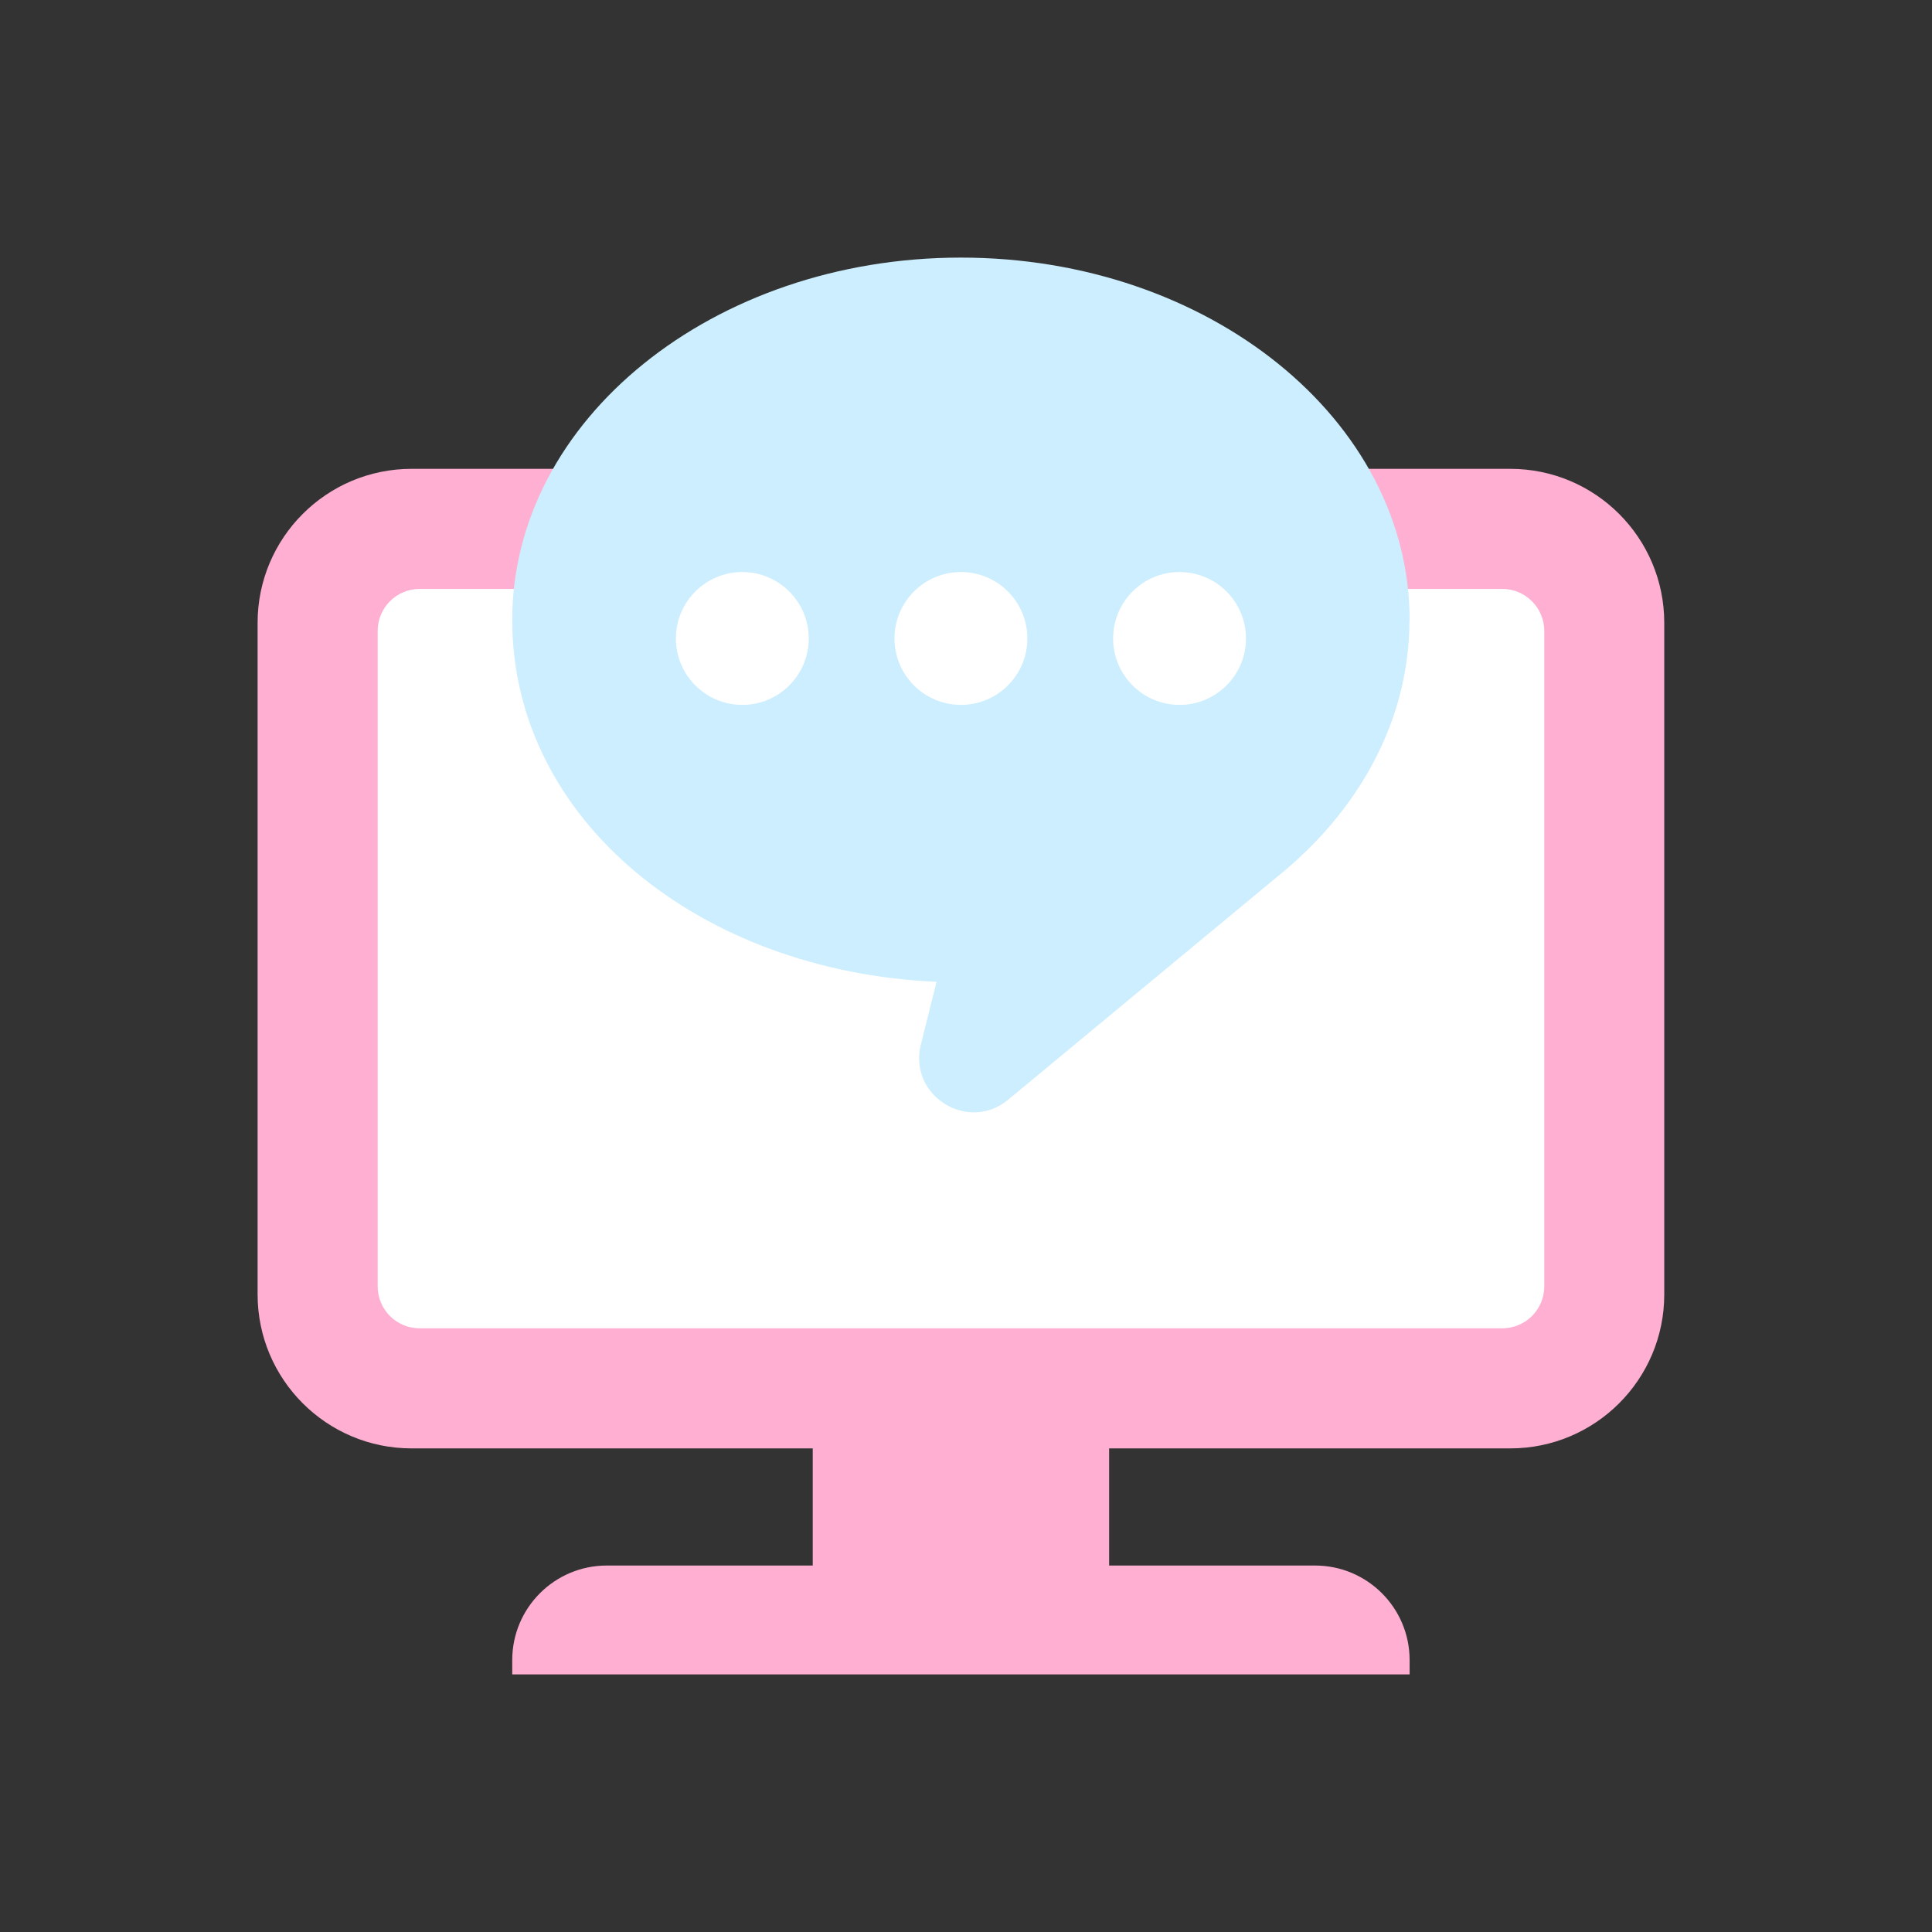
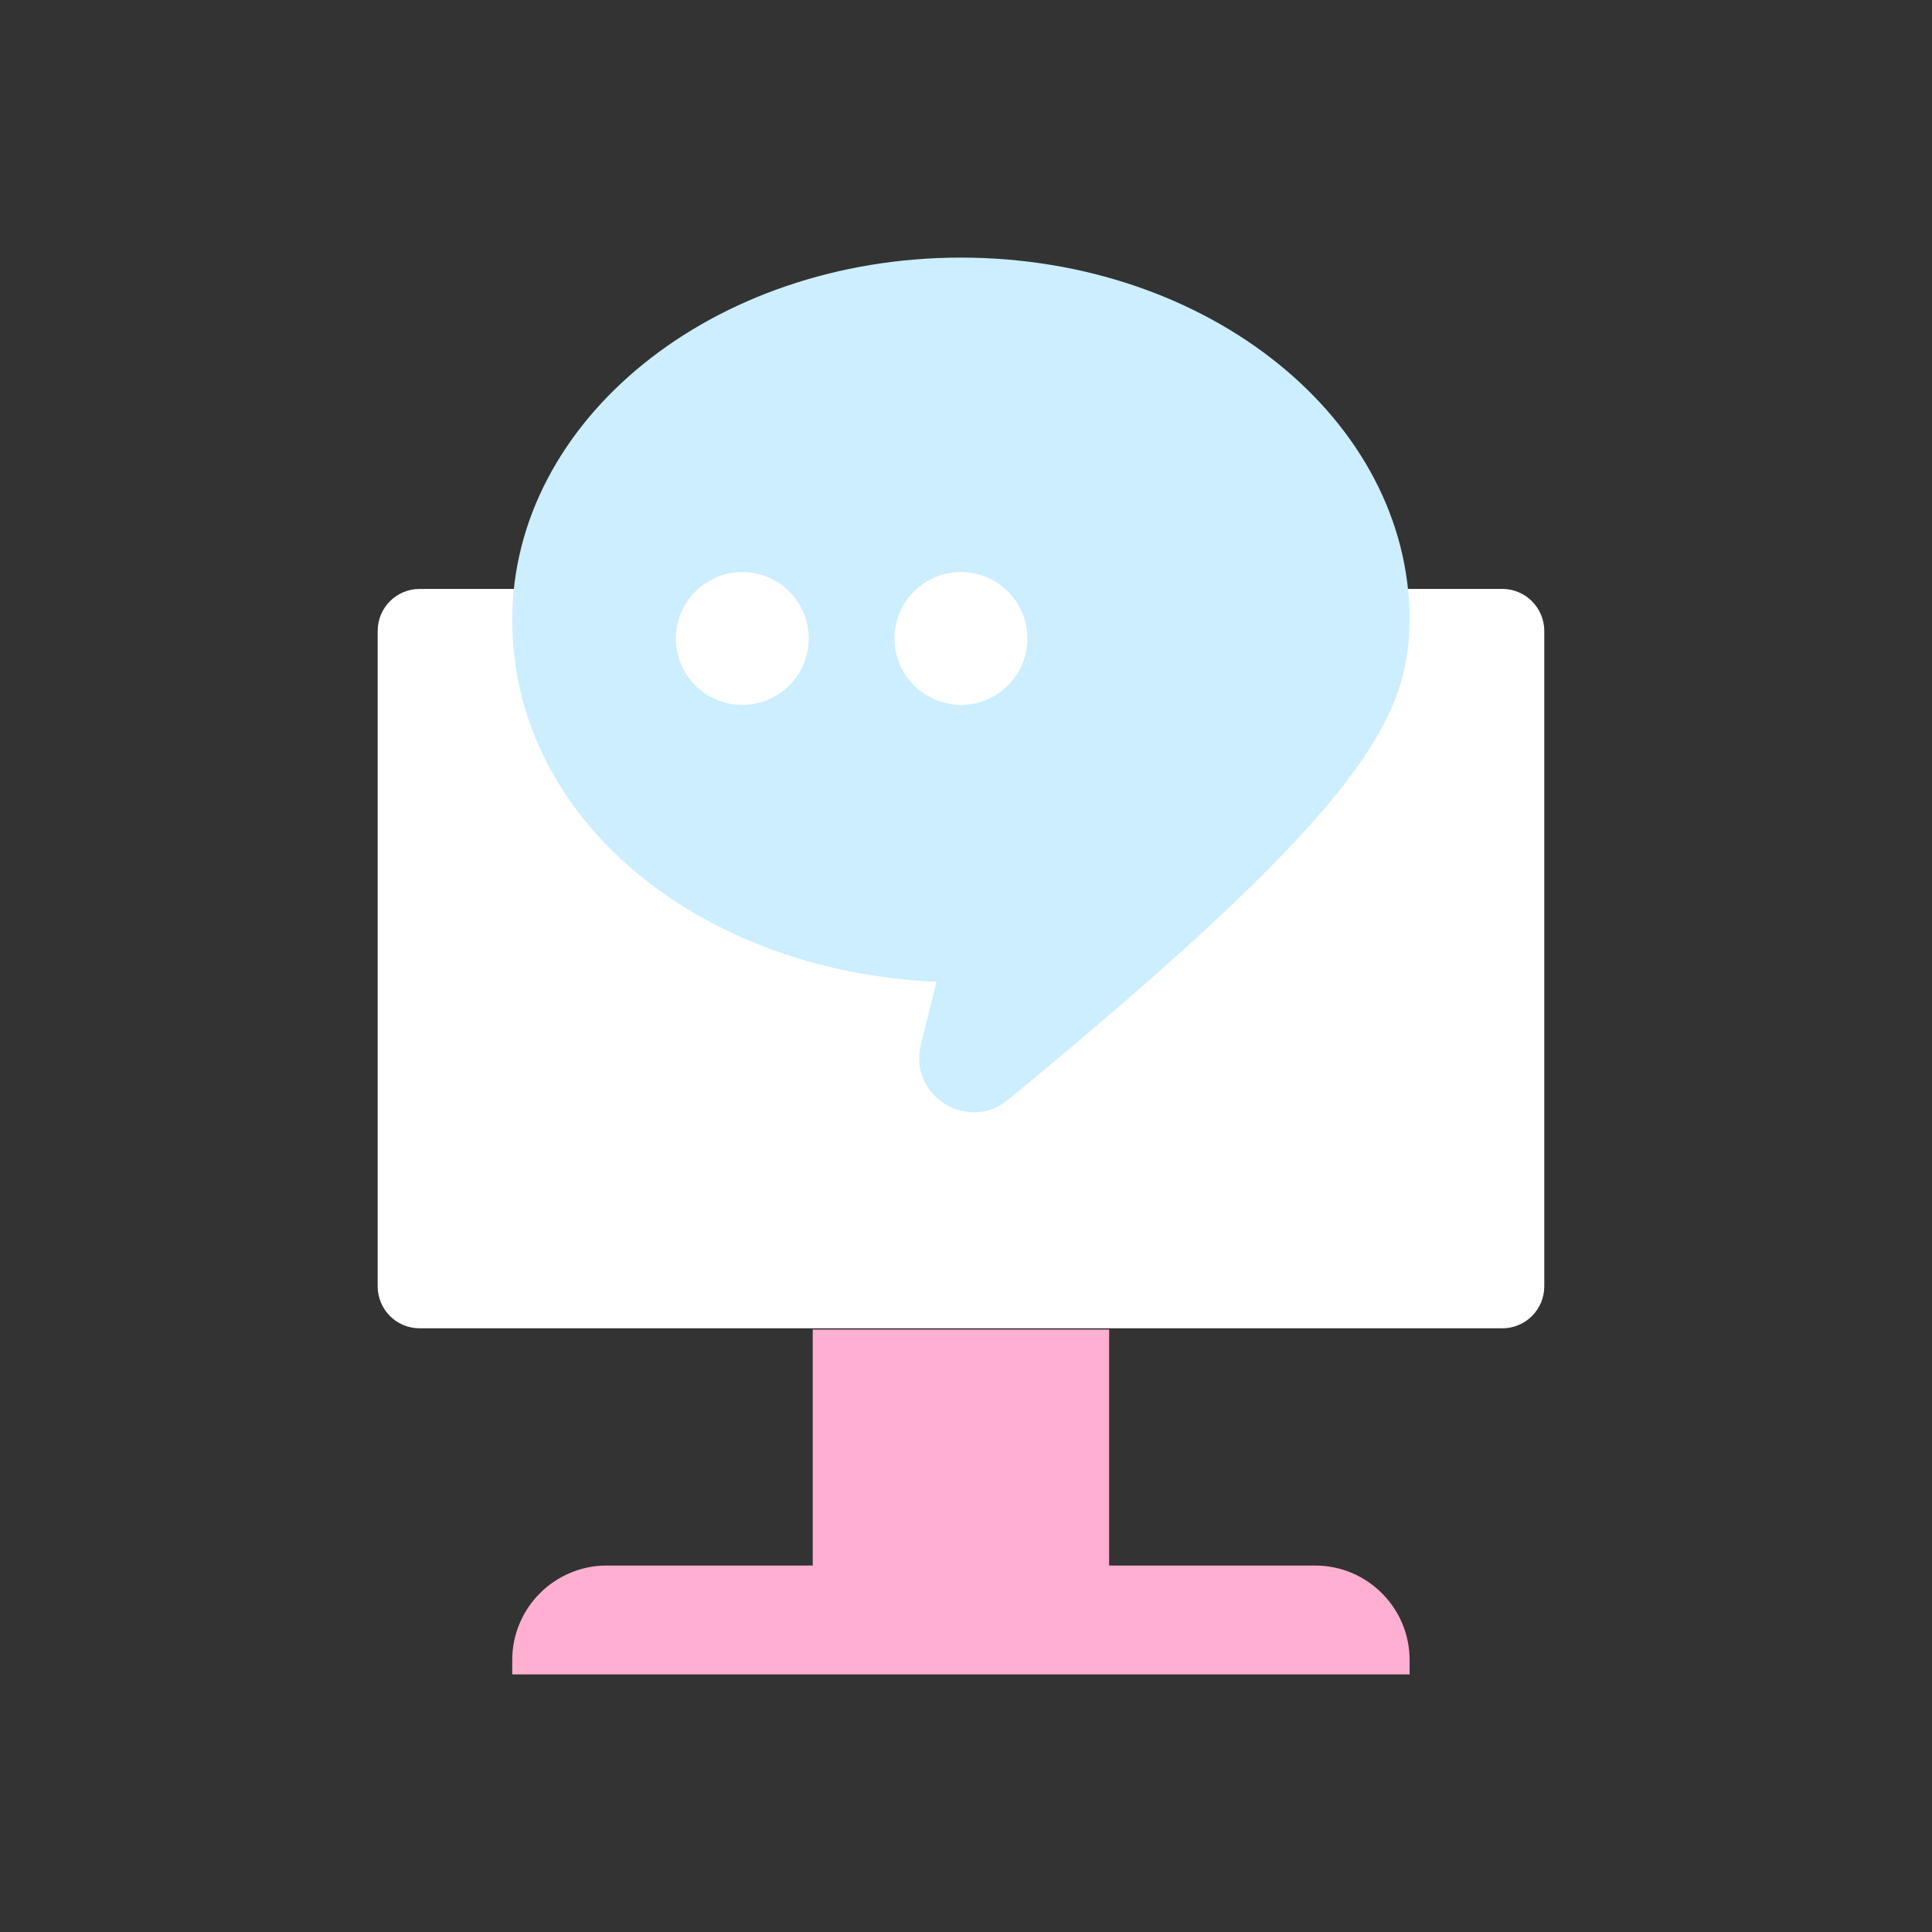
<svg xmlns="http://www.w3.org/2000/svg" width="60" height="60" viewBox="0 0 60 60" fill="none">
  <rect x="0" y="0" width="60" height="60" fill="#333333" stroke="none" />
  <path d="M34.445 41.291H25.24V49.004H34.445V41.291Z" fill="#FFAFD1" />
-   <path d="M12.782 14.56H46.903C49.543 14.56 51.685 16.702 51.685 19.342V40.199C51.685 42.839 49.543 44.981 46.903 44.981H12.782C10.143 44.981 8 42.839 8 40.199V19.342C8 16.702 10.143 14.56 12.782 14.56Z" fill="#FFAFD1" />
  <path d="M47.959 19.595V39.946C47.959 40.67 47.376 41.252 46.653 41.252H13.035C12.311 41.252 11.729 40.67 11.729 39.946V19.595C11.729 18.874 12.311 18.289 13.035 18.289H46.653C47.376 18.289 47.959 18.877 47.959 19.595Z" fill="white" />
  <path d="M18.845 48.619H40.84C42.462 48.619 43.777 49.934 43.777 51.556V52H15.908V51.556C15.908 49.934 17.223 48.619 18.845 48.619Z" fill="#FFAFD1" />
-   <path d="M43.777 19.254C43.777 13.038 37.538 8 29.843 8C22.147 8 15.908 13.038 15.908 19.254C15.908 25.469 21.744 30.172 29.086 30.49L28.598 32.441C28.203 34.022 30.057 35.19 31.311 34.151L39.657 27.235C42.197 25.196 43.772 22.373 43.772 19.254H43.777Z" fill="#CCEEFE" />
-   <path d="M36.632 21.891C37.771 21.891 38.695 20.967 38.695 19.828C38.695 18.688 37.771 17.765 36.632 17.765C35.492 17.765 34.569 18.688 34.569 19.828C34.569 20.967 35.492 21.891 36.632 21.891Z" fill="white" />
+   <path d="M43.777 19.254C43.777 13.038 37.538 8 29.843 8C22.147 8 15.908 13.038 15.908 19.254C15.908 25.469 21.744 30.172 29.086 30.49L28.598 32.441C28.203 34.022 30.057 35.19 31.311 34.151C42.197 25.196 43.772 22.373 43.772 19.254H43.777Z" fill="#CCEEFE" />
  <path d="M29.843 21.891C30.982 21.891 31.906 20.967 31.906 19.828C31.906 18.688 30.982 17.765 29.843 17.765C28.703 17.765 27.779 18.688 27.779 19.828C27.779 20.967 28.703 21.891 29.843 21.891Z" fill="white" />
  <path d="M23.053 21.891C24.192 21.891 25.116 20.967 25.116 19.828C25.116 18.688 24.192 17.765 23.053 17.765C21.914 17.765 20.99 18.688 20.99 19.828C20.99 20.967 21.914 21.891 23.053 21.891Z" fill="white" />
</svg>